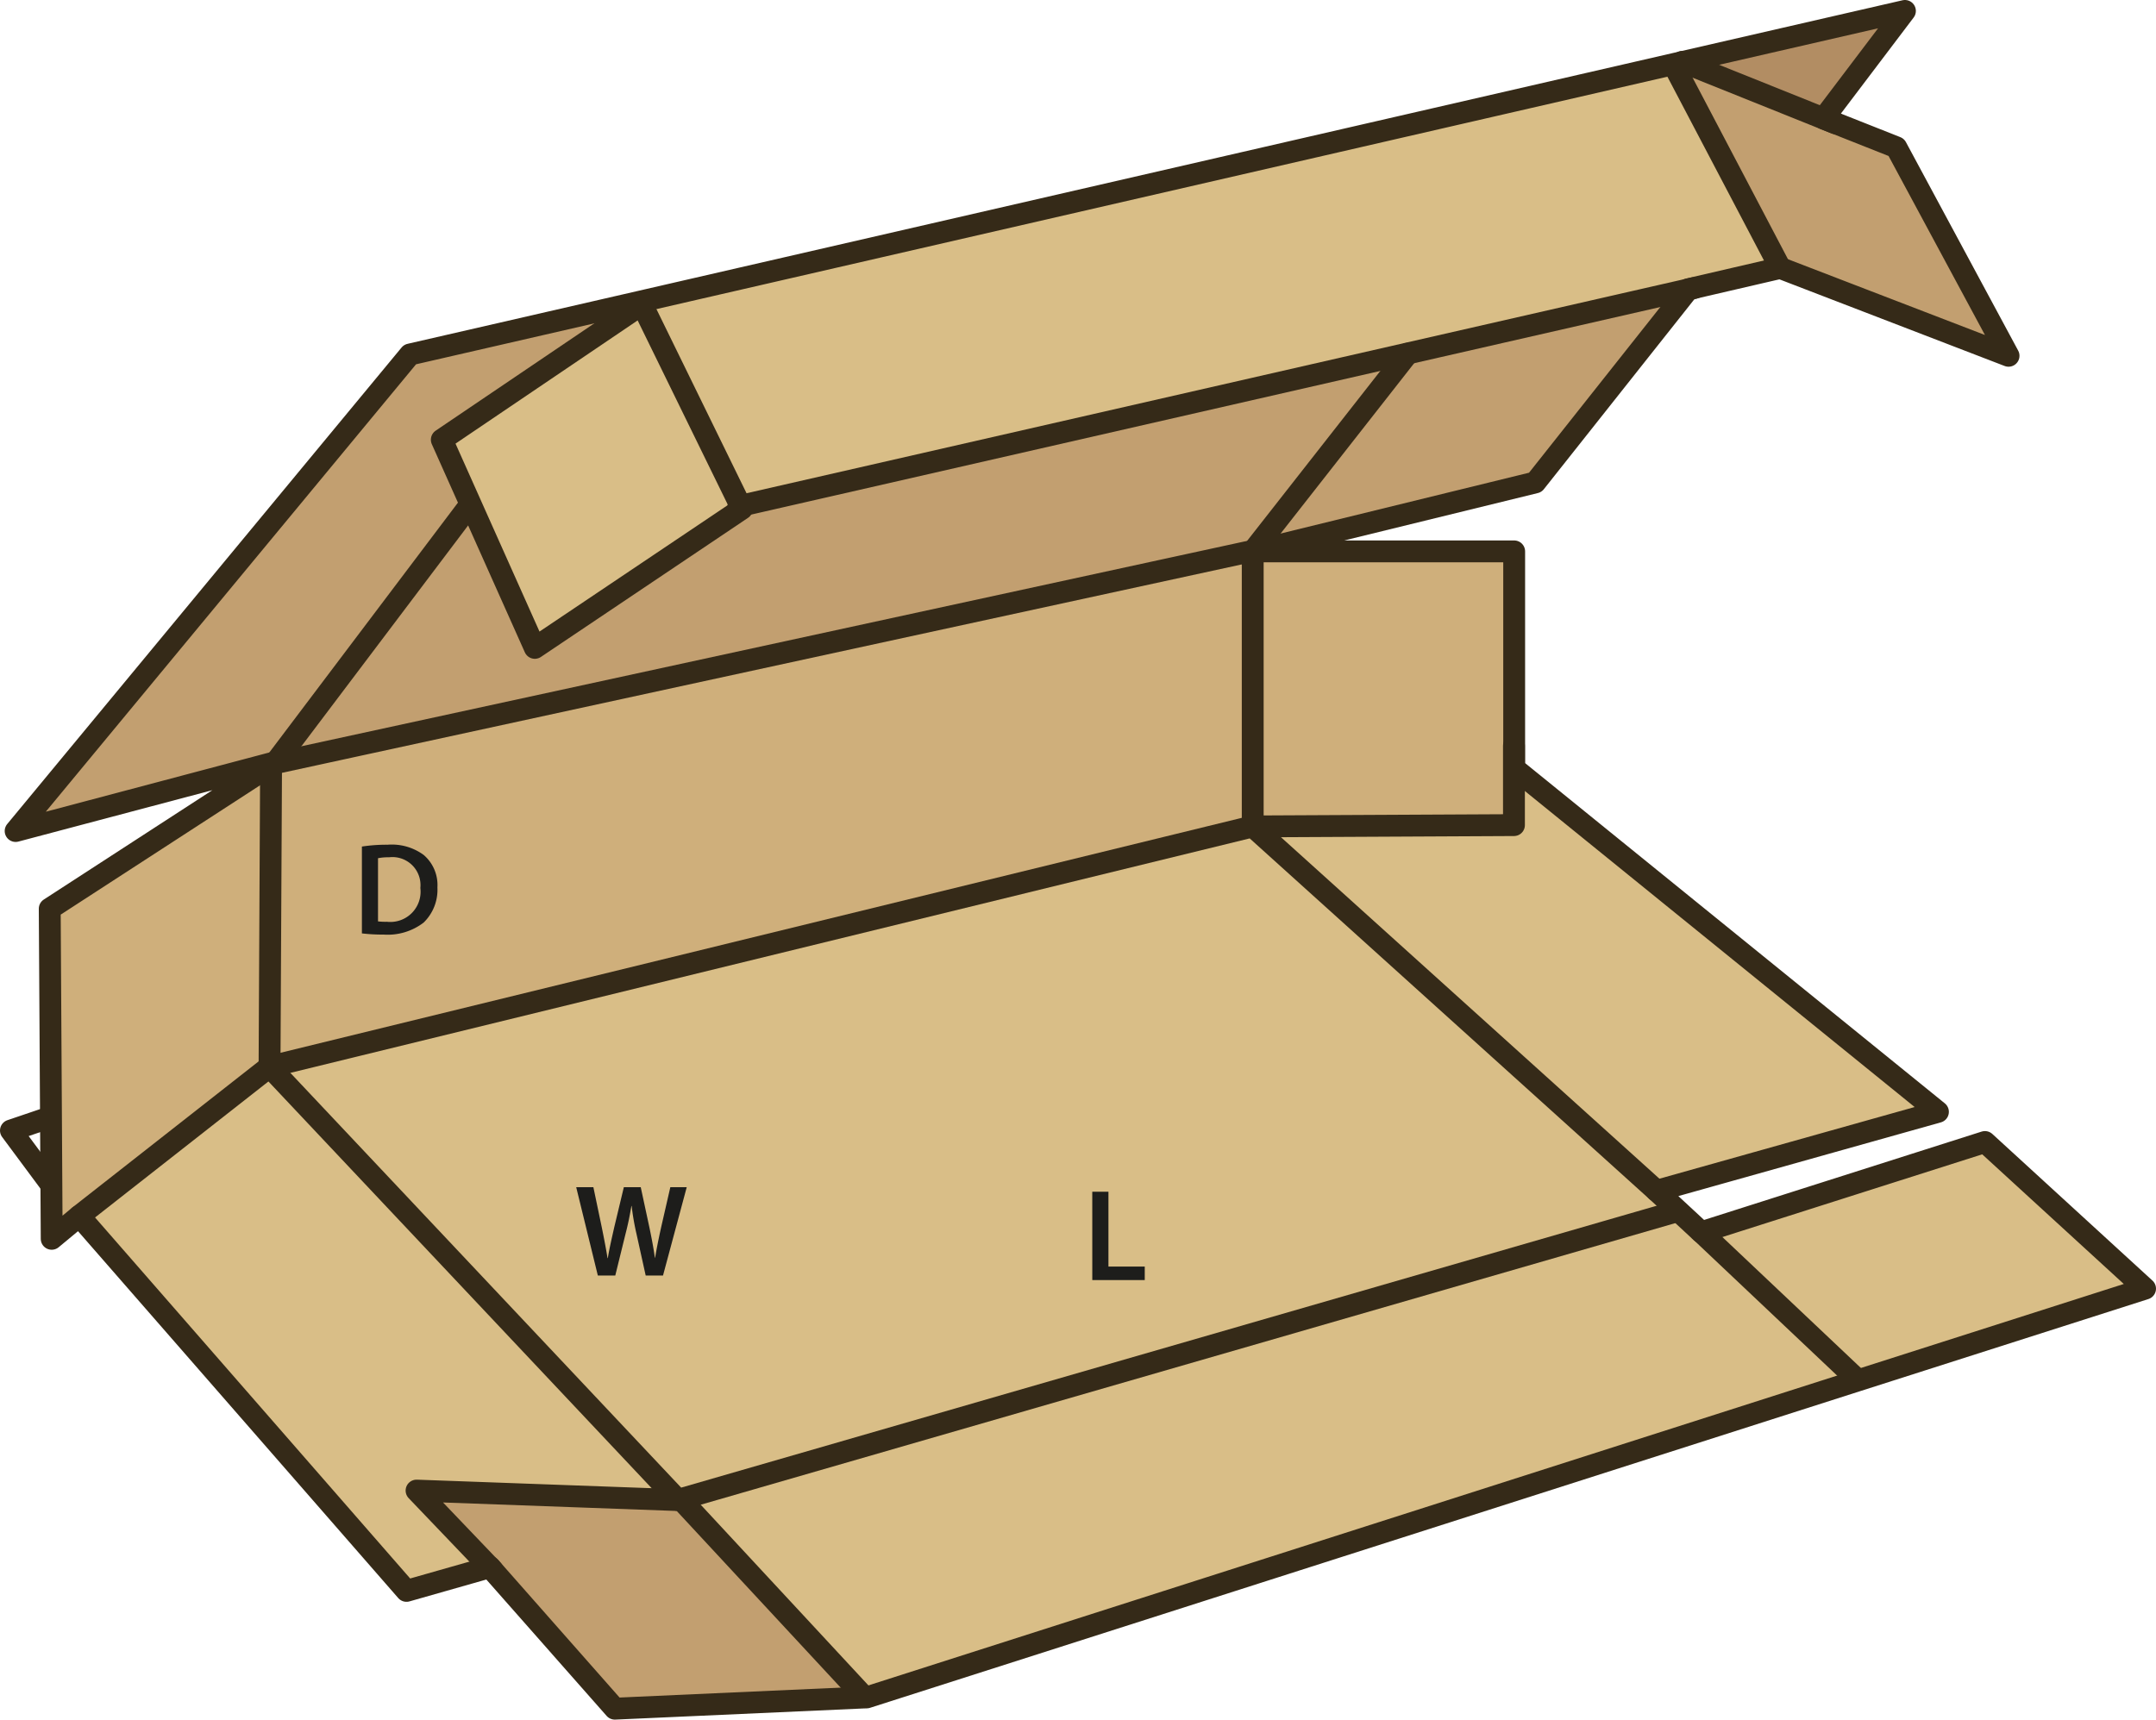
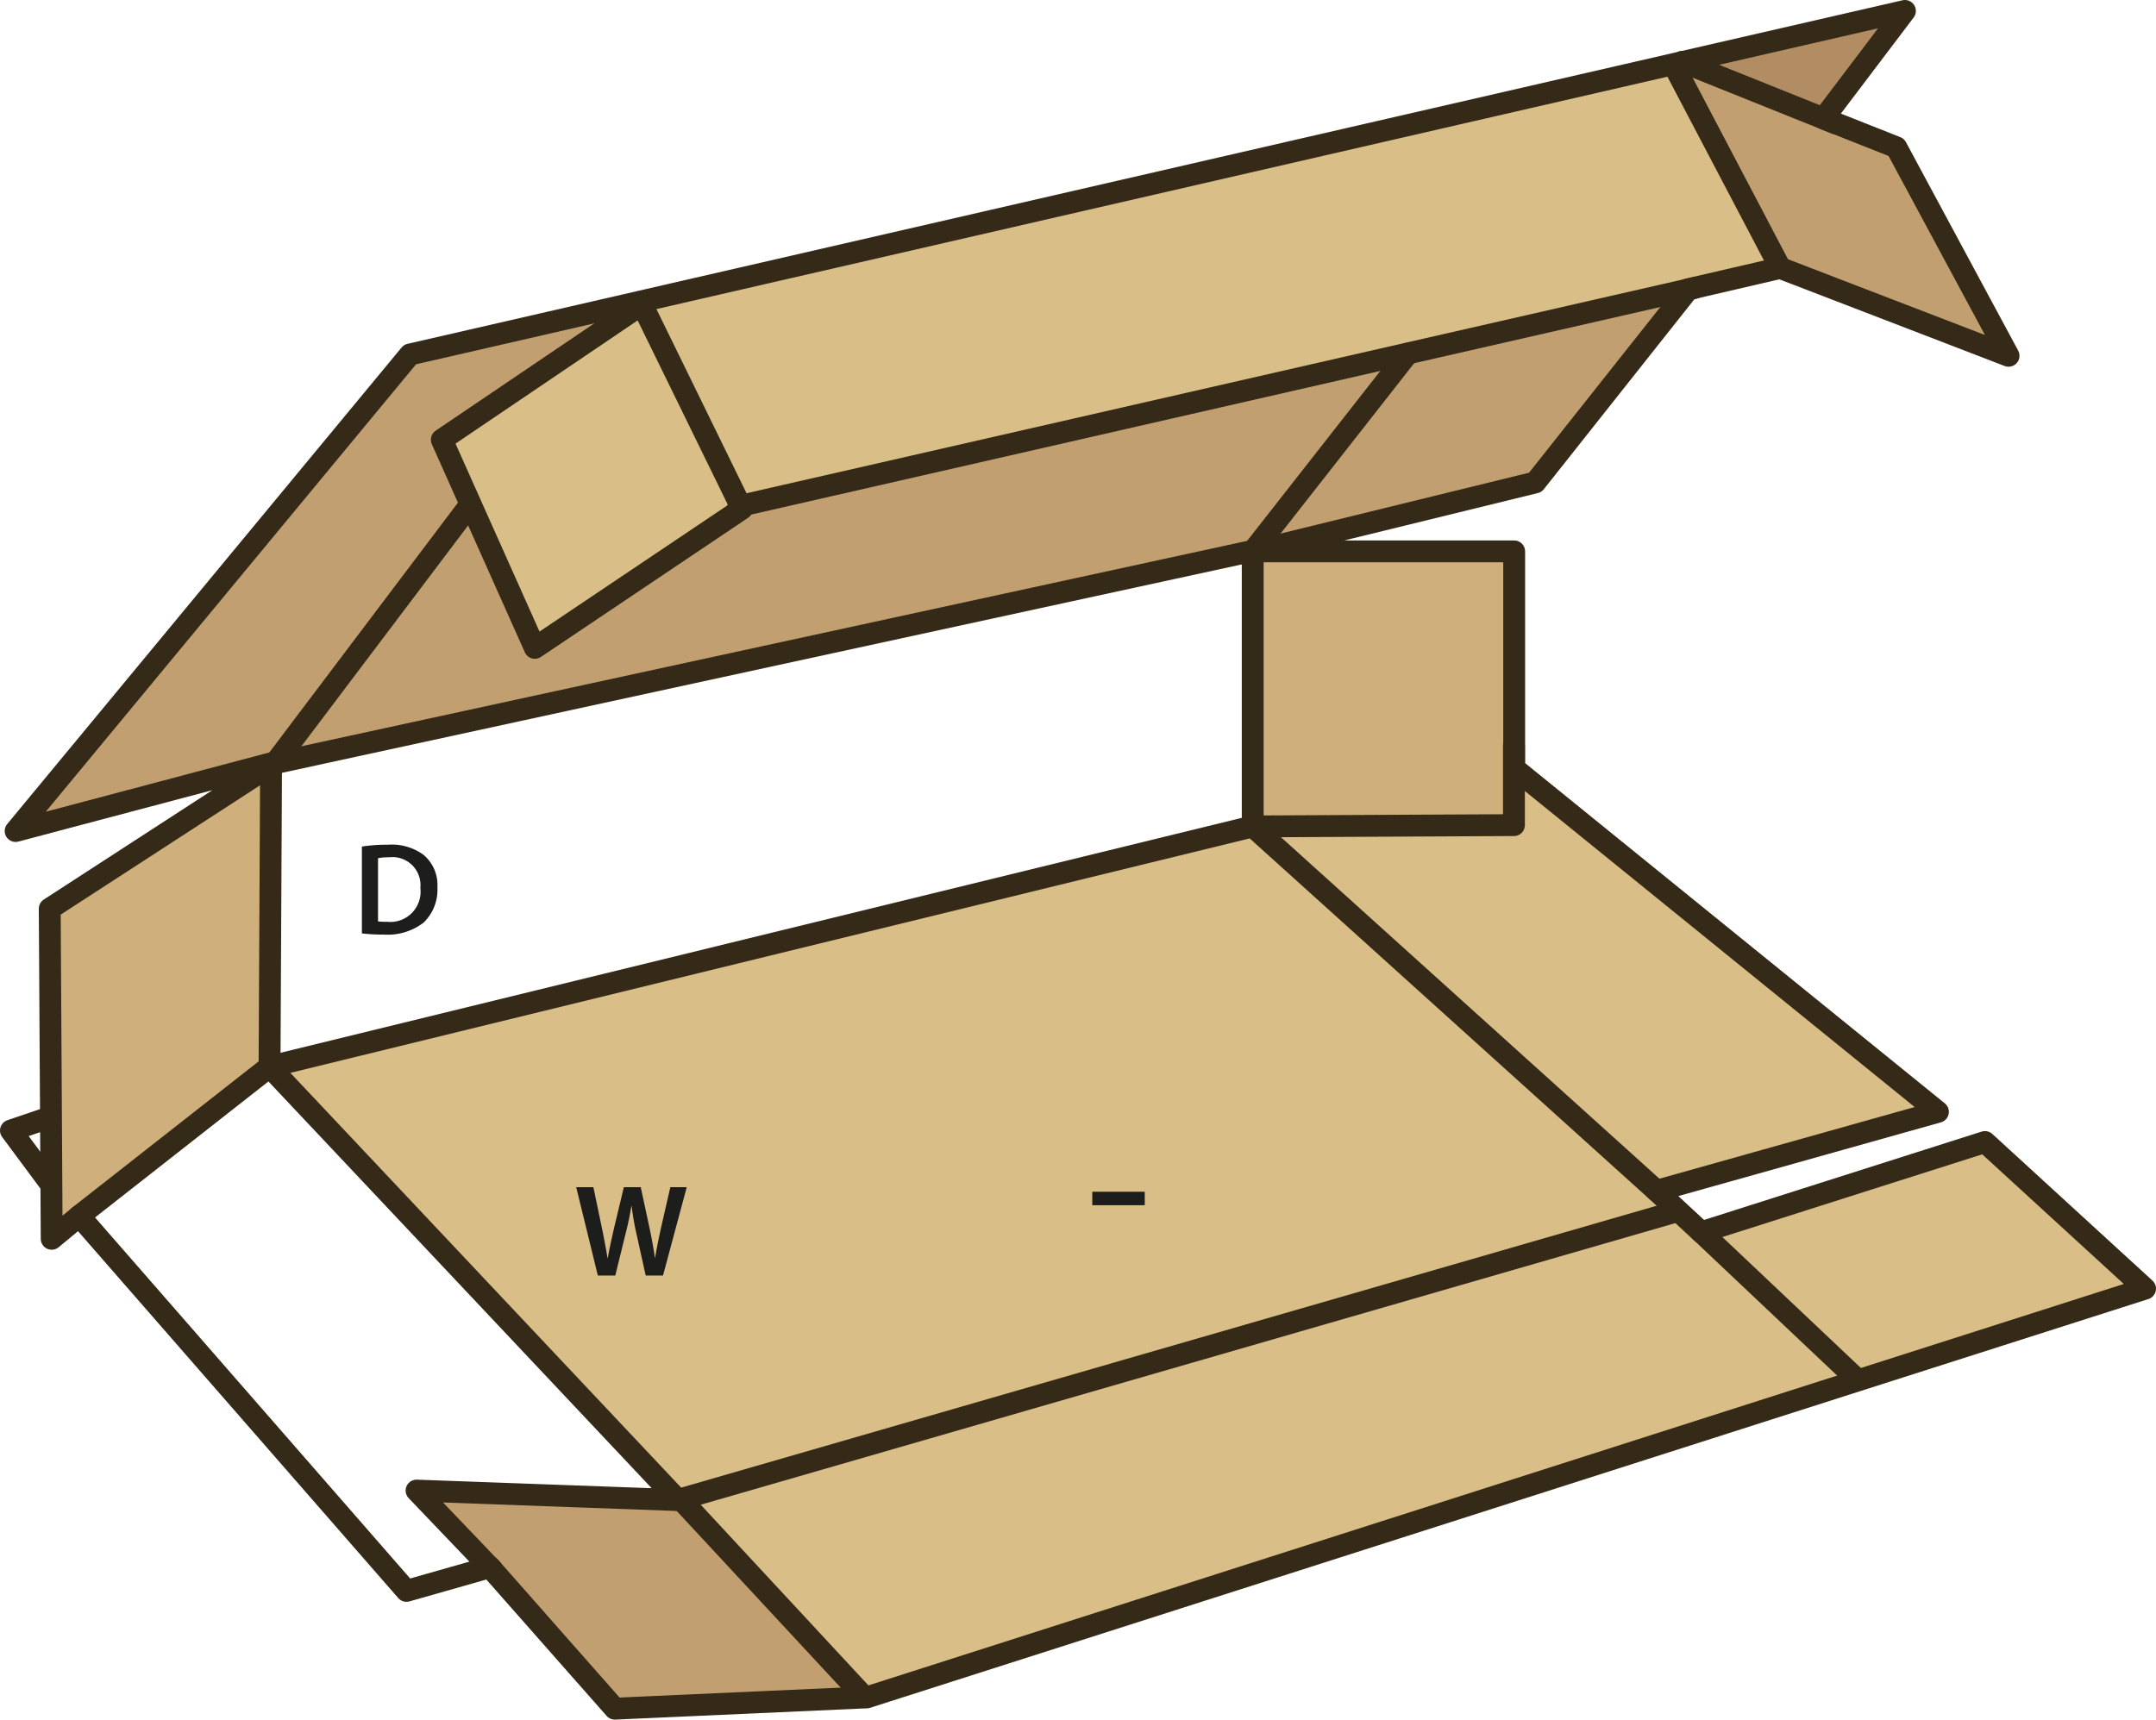
<svg xmlns="http://www.w3.org/2000/svg" id="Layer_1" data-name="Layer 1" viewBox="0 0 197.25 157.37">
  <defs>
    <style>.cls-1{fill:#b28d63;}.cls-2{fill:#c29f70;}.cls-3{fill:#d9be87;}.cls-4{fill:#cfaf7b;}.cls-5{fill:none;stroke:#352a18;stroke-linecap:round;stroke-linejoin:round;stroke-width:2px;}.cls-6{fill:#1d1d1b;}</style>
  </defs>
  <polygon class="cls-1" points="174.28 1 166.83 10.84 153.95 5.67 174.28 1" />
  <polygon class="cls-2" points="153.17 6.05 153.13 5.86 153.95 5.67 166.83 10.84 173.49 13.48 183.76 32.56 162.87 24.52 153.17 6.05" />
  <polygon class="cls-3" points="67.75 46.29 67.88 46.56 48.93 59.29 43.1 46.24 40.42 40.24 58.73 27.85 67.75 46.29" />
  <polygon class="cls-2" points="78.96 155.18 78.97 155.35 56.25 156.37 45.06 143.68 44.83 143.41 44.81 143.42 38.11 136.41 62.01 137.28 62.36 137.29 78.96 155.18" />
  <polygon class="cls-2" points="154.45 26.49 140.46 44.15 115.39 50.29 115.38 50.24 114.66 50.4 128.79 32.37 128.78 32.35 154.45 26.49" />
  <polygon class="cls-2" points="58.67 27.58 58.73 27.85 40.42 40.24 43.1 46.24 42.9 46.33 25.23 69.74 1.43 76.05 37.51 32.44 58.67 27.58" />
  <polygon class="cls-4" points="138.53 50.46 138.53 70.31 138.51 70.31 138.51 75.51 114.61 75.63 114.61 50.46 114.66 50.4 115.38 50.24 115.39 50.29 114.72 50.46 138.53 50.46" />
  <polygon class="cls-4" points="7.25 111.28 4.73 113.37 4.55 83.16 24.8 70.02 24.66 97.62 7.25 111.28" />
  <polygon class="cls-2" points="67.75 46.29 128.78 32.35 128.79 32.37 114.66 50.4 25.03 69.87 25.23 69.74 42.9 46.33 43.1 46.24 48.93 59.29 67.88 46.56 67.75 46.29" />
-   <polygon class="cls-4" points="114.66 50.4 114.61 50.46 114.61 75.63 24.66 97.62 24.8 70.02 25.03 69.87 114.66 50.4" />
  <polygon class="cls-3" points="153.17 6.05 162.87 24.52 154.46 26.47 154.45 26.49 128.78 32.35 67.75 46.29 58.73 27.85 58.67 27.58 153.13 5.86 153.17 6.05" />
  <polygon class="cls-3" points="196.25 117.93 169.97 126.33 169.96 126.29 155.66 112.77 181.6 104.51 196.25 117.93" />
  <polygon class="cls-3" points="177.3 101.75 151.56 108.98 114.61 75.63 138.51 75.51 138.51 70.31 138.53 70.31 177.3 101.75" />
-   <polygon class="cls-3" points="62.01 137.27 62.01 137.28 38.11 136.41 44.81 143.42 37.19 145.59 7.25 111.28 24.66 97.62 62.01 137.27" />
  <polygon class="cls-3" points="79.29 155.34 78.97 155.35 78.96 155.18 62.36 137.29 62.01 137.28 62.01 137.27 153.28 110.89 153.44 110.72 155.65 112.77 155.66 112.77 169.96 126.29 169.97 126.33 79.29 155.34" />
  <polygon class="cls-3" points="151.56 108.98 153.44 110.72 153.28 110.89 62.01 137.27 24.66 97.62 114.61 75.63 151.56 108.98" />
  <polygon class="cls-5" points="24.8 70.02 4.55 83.16 4.73 113.37 7.25 111.28 37.19 145.59 44.81 143.42 44.83 143.41 45.06 143.68 56.25 156.37 78.97 155.35 79.29 155.34 169.97 126.33 196.25 117.93 181.6 104.51 155.66 112.77 155.65 112.77 153.44 110.72 151.56 108.98 177.3 101.75 138.53 70.31 138.53 50.46 114.72 50.46 115.39 50.29 140.46 44.15 154.45 26.49 154.46 26.47 162.87 24.52 183.76 32.56 173.49 13.48 166.83 10.84 174.28 1 153.95 5.67 153.13 5.86 58.67 27.58 37.51 32.44 1.43 76.05 25.23 69.74 25.03 69.87 24.8 70.02" />
  <polygon class="cls-5" points="43.1 46.24 48.93 59.29 67.88 46.56 67.75 46.29 58.73 27.85 40.42 40.24 43.1 46.24" />
  <line class="cls-5" x1="42.9" y1="46.33" x2="25.23" y2="69.74" />
  <polyline class="cls-5" points="67.56 46.33 67.75 46.29 128.78 32.35 154.45 26.49 155 26.36" />
  <line class="cls-5" x1="162.87" y1="24.52" x2="153.17" y2="6.05" />
  <polyline class="cls-5" points="167.92 11.28 166.83 10.84 153.95 5.67 153.91 5.66" />
  <polyline class="cls-5" points="128.79 32.37 114.66 50.4 114.61 50.46 114.61 75.63 138.51 75.51 138.51 70.31 138.51 68.25" />
  <polyline class="cls-5" points="151.56 108.98 114.61 75.63 24.66 97.62 7.25 111.28" />
  <polyline class="cls-5" points="155.52 112.63 155.66 112.77 169.96 126.29" />
  <polyline class="cls-5" points="153.28 110.89 62.01 137.27 24.66 97.62 24.8 70.02 24.8 69.92 25.03 69.87 114.66 50.4 115.38 50.24" />
  <polyline class="cls-5" points="45.06 143.68 44.81 143.42 38.11 136.41 62.01 137.28 62.36 137.29 78.96 155.18" />
  <polyline class="cls-5" points="4.36 102.32 1 103.46 4.6 108.31" />
  <path class="cls-6" d="M33.7,78.352a14.874,14.874,0,0,1,2.35-.168,4.927,4.927,0,0,1,3.3.935,3.619,3.619,0,0,1,1.259,2.975,4.187,4.187,0,0,1-1.259,3.214,5.4,5.4,0,0,1-3.659,1.1A16.32,16.32,0,0,1,33.7,86.3ZM35.174,85.2a5.484,5.484,0,0,0,.815.036,2.769,2.769,0,0,0,3.059-3.094,2.565,2.565,0,0,0-2.867-2.807,4.711,4.711,0,0,0-1.007.084Z" transform="translate(-0.59 -0.88)" />
  <path class="cls-6" d="M55.286,117.61l-1.979-8.083h1.571l.768,3.67c.2.984.4,2.015.527,2.819H56.2c.132-.852.36-1.812.588-2.831l.876-3.658h1.547l.8,3.718c.2.959.372,1.859.492,2.734h.024c.144-.887.336-1.81.552-2.794l.839-3.658h1.5l-2.17,8.083H59.664l-.84-3.8a23.078,23.078,0,0,1-.444-2.567h-.024c-.144.863-.3,1.643-.54,2.567l-.935,3.8Z" transform="translate(-0.59 -0.88)" />
-   <path class="cls-6" d="M100.521,109.943H102v6.849h3.322v1.235h-4.8Z" transform="translate(-0.59 -0.88)" />
+   <path class="cls-6" d="M100.521,109.943H102h3.322v1.235h-4.8Z" transform="translate(-0.59 -0.88)" />
</svg>